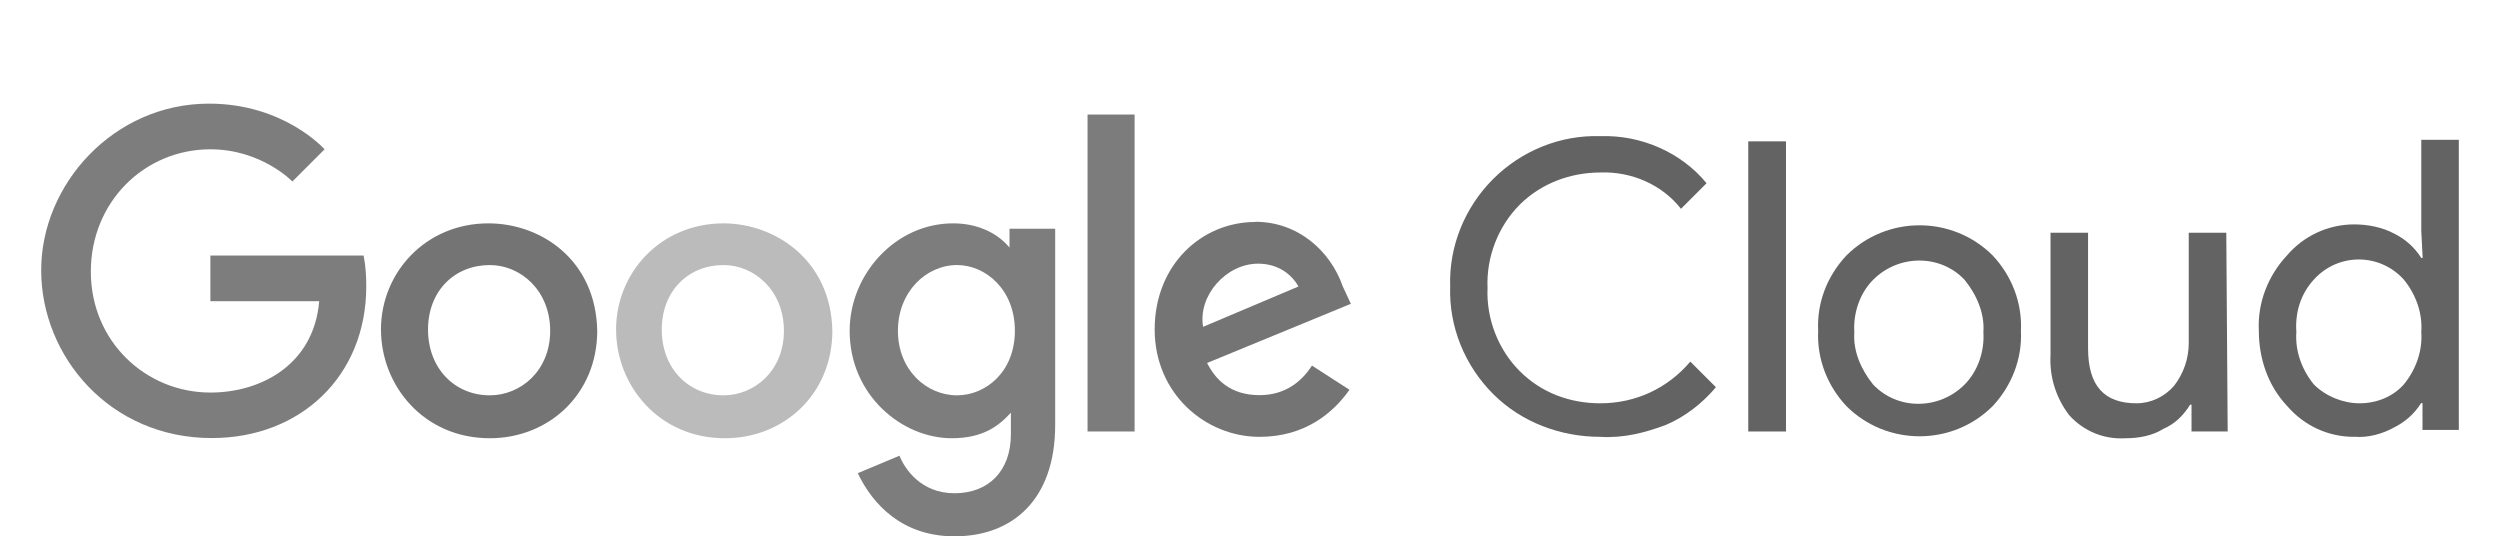
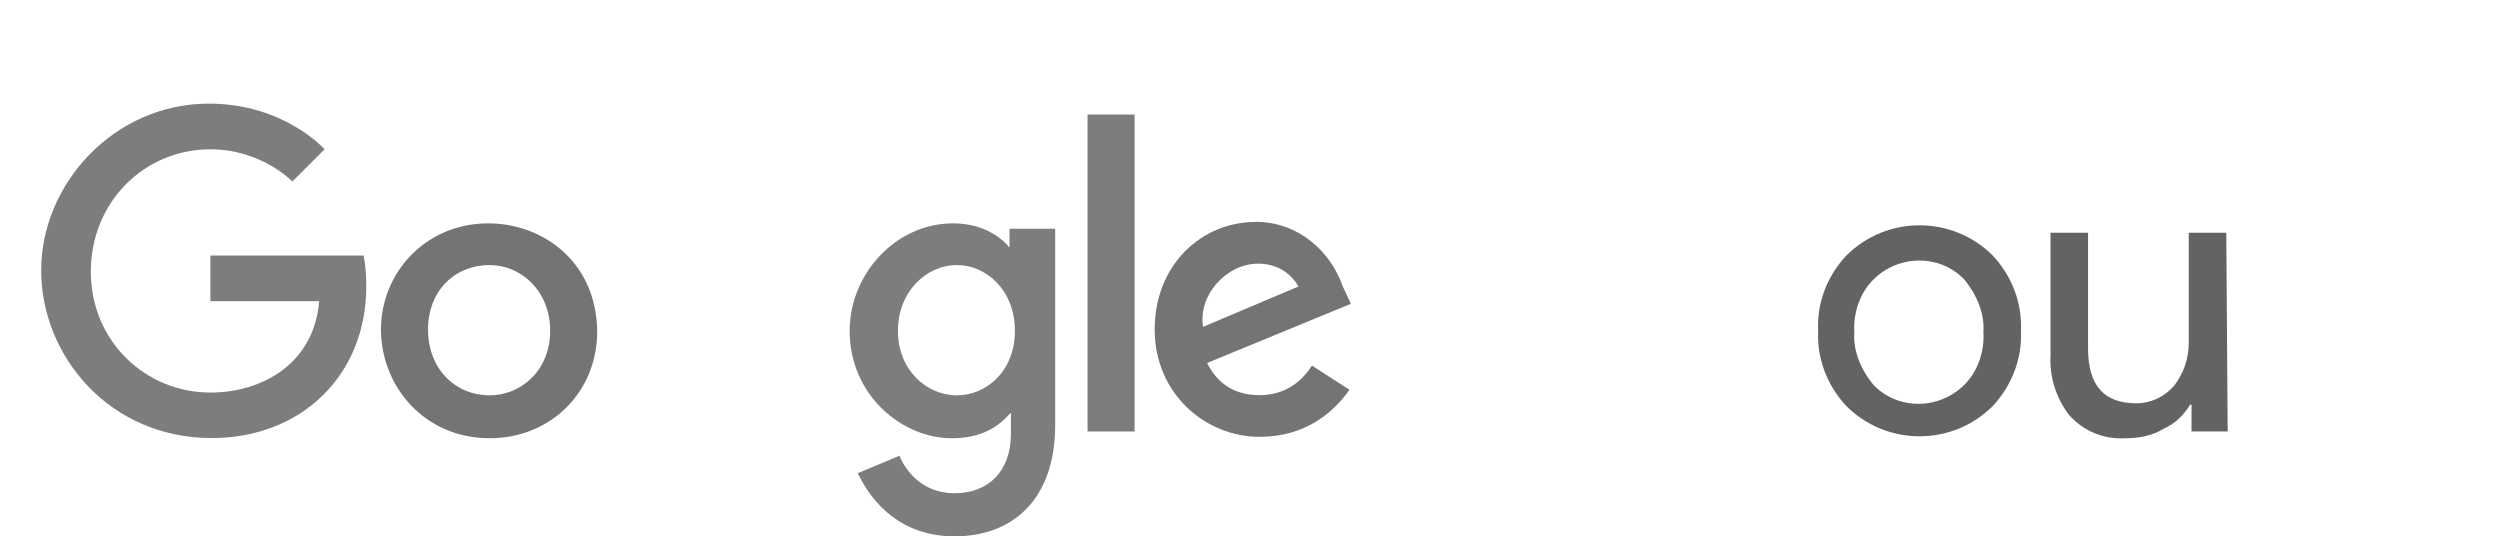
<svg xmlns="http://www.w3.org/2000/svg" id="Layer_1" viewBox="0 0 144.5 31">
  <defs>
    <style>.cls-1{fill:#7c7c7c;}.cls-2{fill:#bbb;}.cls-3{fill:#636363;}.cls-4{fill:#7d7d7d;}.cls-5{fill:#747474;}</style>
  </defs>
-   <path class="cls-3" d="M92.51,25.25c-2.33,0-4.58-.85-6.21-2.48-1.63-1.63-2.56-3.88-2.48-6.21-.08-2.33.85-4.58,2.48-6.21,1.63-1.63,3.88-2.56,6.21-2.48,2.33-.08,4.66.93,6.13,2.72l-1.48,1.48c-1.09-1.4-2.87-2.17-4.66-2.1-1.71,0-3.42.62-4.66,1.86-1.24,1.24-1.94,3.03-1.86,4.81-.08,1.79.62,3.57,1.86,4.81,1.24,1.24,2.87,1.86,4.66,1.86,2.02,0,3.88-.85,5.2-2.41l1.48,1.48c-.78.93-1.79,1.71-2.87,2.17-1.24.47-2.48.78-3.8.7h0Z" />
-   <polygon class="cls-3" points="101.05 24.94 103.23 24.94 103.23 8.17 101.05 8.17 101.05 24.94" />
  <path class="cls-3" d="M106.72,14.77c2.33-2.33,6.13-2.33,8.46,0,1.09,1.16,1.71,2.72,1.63,4.35.08,1.63-.54,3.18-1.63,4.35-2.33,2.33-6.13,2.33-8.46,0-1.09-1.16-1.71-2.72-1.63-4.35-.08-1.55.47-3.11,1.63-4.35q0,.08,0,0ZM108.27,22.23c1.4,1.48,3.8,1.48,5.28,0,.78-.78,1.16-1.94,1.09-3.03.08-1.09-.39-2.17-1.09-3.03-1.4-1.48-3.8-1.48-5.28,0-.78.78-1.16,1.94-1.09,3.03-.08,1.09.39,2.17,1.09,3.03h0Z" />
  <path class="cls-3" d="M128.77,24.94h-2.1v-1.55h-.08c-.39.62-.85,1.09-1.55,1.4-.62.39-1.4.54-2.17.54-1.24.08-2.41-.39-3.26-1.32-.78-1.01-1.16-2.25-1.09-3.49v-7.07h2.17v6.68c0,2.17.93,3.18,2.8,3.18.85,0,1.63-.39,2.17-1.01.54-.7.85-1.55.85-2.48v-6.37h2.17l.08,11.49h0Z" />
-   <path class="cls-3" d="M136.07,25.25c-1.48,0-2.87-.62-3.88-1.79-1.09-1.16-1.63-2.72-1.63-4.35-.08-1.63.54-3.18,1.63-4.35.93-1.09,2.33-1.79,3.88-1.79.78,0,1.63.16,2.33.54.62.31,1.16.78,1.55,1.4h.08l-.08-1.55v-5.28h2.17v16.77h-2.1v-1.55h-.08c-.39.62-.93,1.09-1.55,1.4-.7.39-1.55.62-2.33.54h0ZM136.38,23.31c1.01,0,1.94-.39,2.56-1.09.7-.85,1.09-1.94,1.01-3.03.08-1.09-.31-2.17-1.01-3.03-1.4-1.55-3.8-1.55-5.2,0-.78.85-1.09,1.94-1.01,3.03-.08,1.09.31,2.17,1.01,3.03.7.7,1.71,1.09,2.64,1.09h0Z" />
  <path id="b" class="cls-4" d="M21.01,14.77h-8.85v2.64h6.29c-.31,3.65-3.34,5.28-6.29,5.28-3.73,0-6.91-2.95-6.91-6.99s3.11-7.07,6.91-7.07c2.95,0,4.74,1.86,4.74,1.86l1.86-1.86s-2.33-2.64-6.68-2.64c-5.51,0-9.7,4.66-9.7,9.63s3.96,9.7,9.86,9.7c5.12,0,8.93-3.57,8.93-8.77,0-1.16-.16-1.79-.16-1.79h0Z" />
  <path id="c" class="cls-5" d="M28.23,12.91c-3.65,0-6.21,2.87-6.21,6.13s2.48,6.29,6.29,6.29c3.42,0,6.21-2.56,6.21-6.21-.08-4.11-3.26-6.21-6.29-6.21h0ZM28.31,15.32c1.79,0,3.49,1.48,3.49,3.8s-1.71,3.73-3.49,3.73c-2.02,0-3.57-1.55-3.57-3.8s1.55-3.73,3.57-3.73h0Z" />
-   <path id="d" class="cls-2" d="M41.82,12.91c-3.65,0-6.21,2.87-6.21,6.13s2.48,6.29,6.29,6.29c3.42,0,6.21-2.56,6.21-6.21-.08-4.11-3.34-6.21-6.29-6.21h0ZM41.82,15.32c1.79,0,3.49,1.48,3.49,3.8s-1.71,3.73-3.49,3.73c-2.02,0-3.57-1.55-3.57-3.8s1.55-3.73,3.57-3.73h0Z" />
  <path id="e" class="cls-4" d="M55.09,12.91c-3.34,0-5.98,2.95-5.98,6.21,0,3.73,3.03,6.21,5.9,6.21,1.79,0,2.72-.7,3.42-1.48v1.24c0,2.17-1.32,3.42-3.26,3.42s-2.87-1.4-3.18-2.17l-2.41,1.01c.85,1.79,2.56,3.65,5.59,3.65,3.34,0,5.82-2.1,5.82-6.44v-11.34h-2.64v1.09c-.7-.85-1.86-1.4-3.26-1.4h0ZM55.32,15.32c1.63,0,3.34,1.4,3.34,3.8s-1.71,3.73-3.34,3.73c-1.79,0-3.42-1.48-3.42-3.73s1.63-3.8,3.42-3.8h0Z" />
  <path id="f" class="cls-5" d="M72.56,12.83c-3.11,0-5.82,2.48-5.82,6.21s2.95,6.21,6.06,6.21c2.64,0,4.27-1.4,5.2-2.72l-2.17-1.4c-.54.85-1.48,1.71-3.03,1.71-1.71,0-2.56-.93-3.03-1.86l8.31-3.42-.47-1.01c-.7-2.02-2.56-3.73-5.05-3.73h0ZM72.72,15.24c1.16,0,1.94.62,2.33,1.32l-5.51,2.33c-.31-1.79,1.32-3.65,3.18-3.65h0Z" />
  <path id="g" class="cls-1" d="M62.86,24.94h2.72V6.62h-2.72v18.32Z" />
</svg>